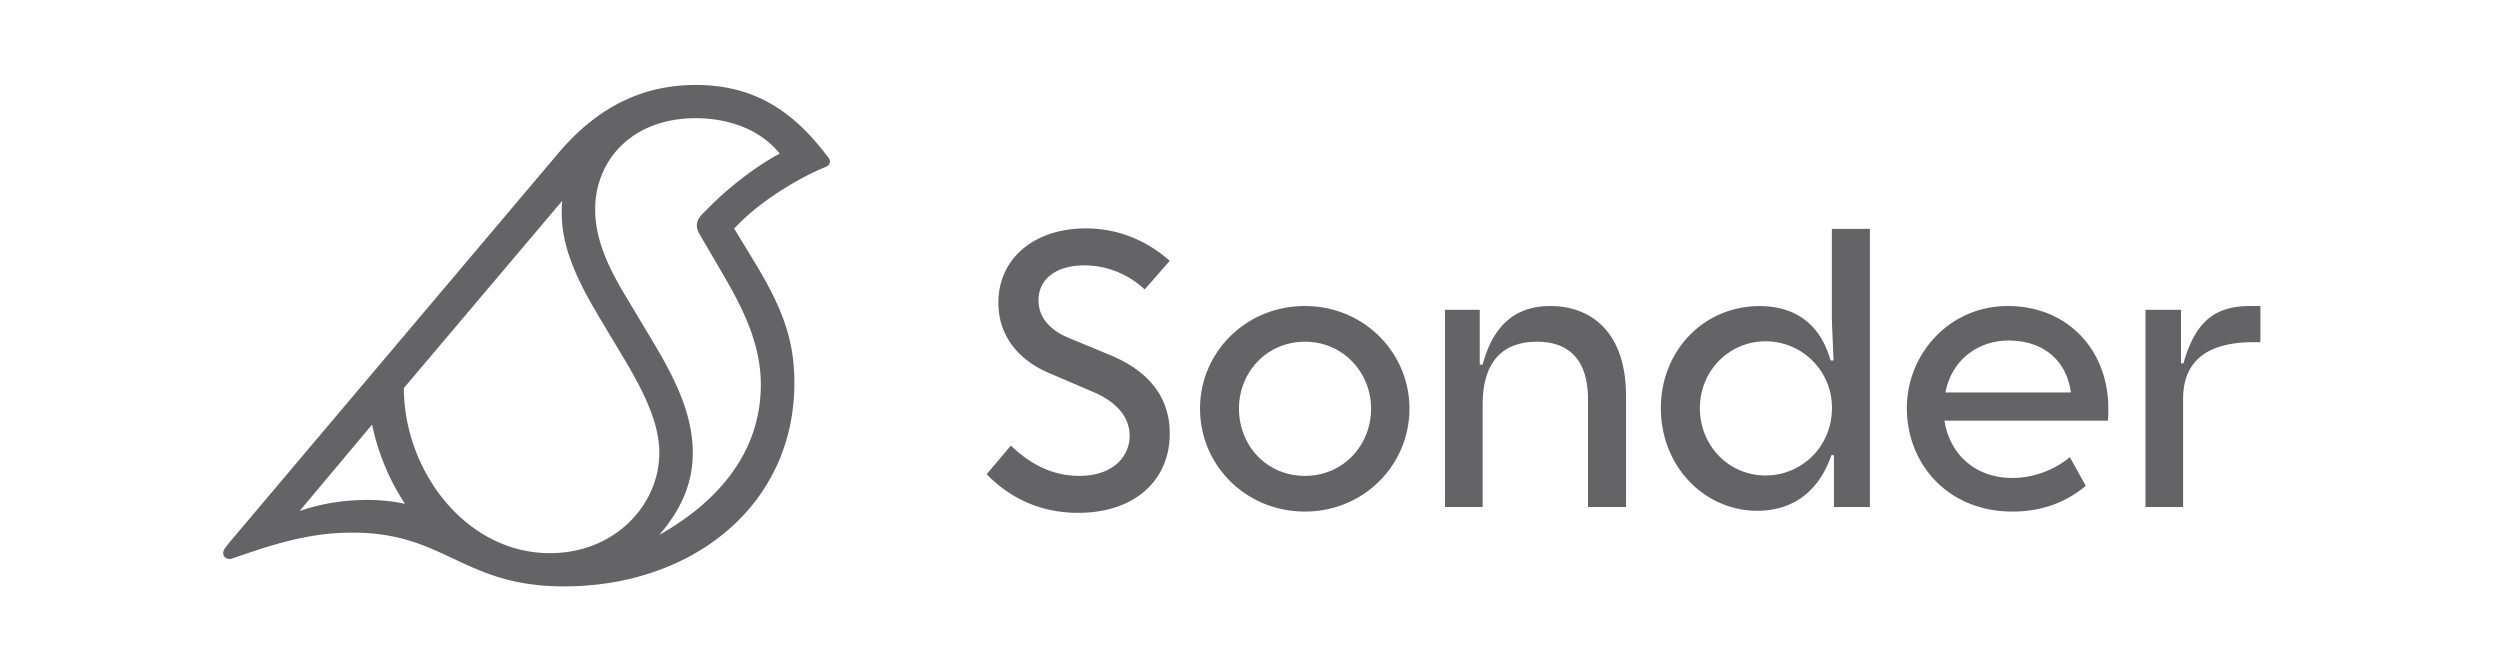
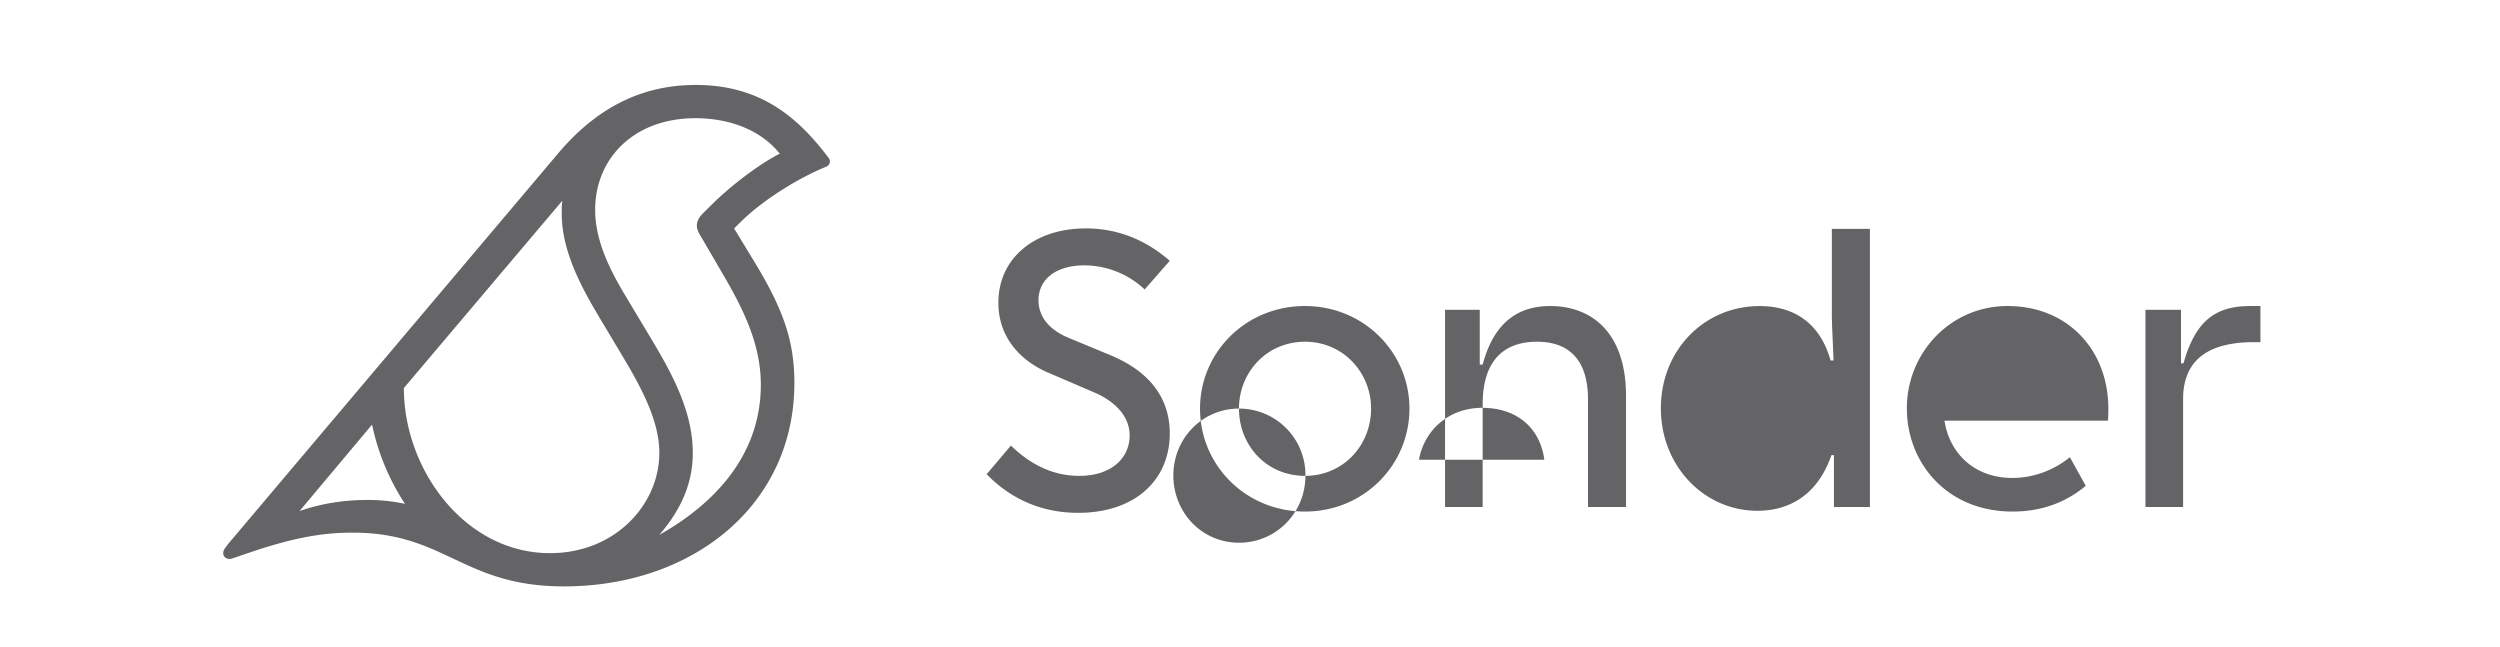
<svg xmlns="http://www.w3.org/2000/svg" width="112" height="29" viewBox="0 0 112 29" fill="none">
-   <path fill-rule="evenodd" clip-rule="evenodd" d="M31.166 3.806c2.728 0 4.371 1.275 5.7 2.936l.246.316c.125.15.075.348-.125.422-1.147.466-2.625 1.367-3.608 2.276l-.19.181-.3.298.875 1.44c1.35 2.209 1.824 3.624 1.824 5.485 0 5.486-4.573 9.11-10.32 9.11-1.828 0-3.042-.389-4.111-.854l-.334-.149-1.094-.51c-1.066-.483-2.206-.895-3.932-.895-1.278 0-2.49.201-4.25.77l-.298.1-.874.297c-.175.05-.375-.05-.375-.248 0-.107.051-.188.135-.298l.115-.149 14.744-17.45c1.674-1.986 3.673-3.078 6.172-3.078zM25.19 8.994l-7.097 8.39c0 3.673 2.749 7.397 6.547 7.397 2.924 0 4.898-2.185 4.898-4.493 0-1.317-.674-2.679-1.488-4.063l-1.228-2.055-.276-.472c-.768-1.342-1.381-2.72-1.381-4.133 0-.133 0-.254.007-.38l.018-.191zm1.473.398c0-2.234 1.674-4.096 4.498-4.096 1.474 0 2.899.497 3.773 1.589-.799.397-2.099 1.34-3.048 2.283l-.4.397-.07.074c-.254.295-.241.57-.08.845l1.128 1.933.252.444c.745 1.341 1.369 2.757 1.369 4.375 0 2.953-1.824 5.188-4.548 6.727 1.05-1.217 1.5-2.408 1.5-3.674 0-1.787-.85-3.426-1.85-5.089l-1.239-2.068c-.732-1.236-1.285-2.455-1.285-3.74zm21.978.84c1.123 0 2.383.321 3.584 1.3l.18.152-1.124 1.283a3.968 3.968 0 0 0-2.696-1.079c-1.292 0-2.06.633-2.06 1.563 0 .72.45 1.274 1.226 1.631l.14.061 1.798.745c1.18.483 2.716 1.45 2.716 3.534 0 2.083-1.555 3.553-4.102 3.553-1.412 0-2.773-.458-3.936-1.567l-.165-.163 1.086-1.284c.843.819 1.854 1.358 3.053 1.358 1.498 0 2.266-.837 2.266-1.804 0-.939-.748-1.557-1.514-1.903l-2.063-.887c-1.142-.465-2.303-1.47-2.303-3.162 0-1.99 1.61-3.33 3.914-3.33zm14.502 8.073c0-2.511-2.041-4.595-4.682-4.595-2.659 0-4.7 2.084-4.7 4.595 0 2.53 2.041 4.613 4.7 4.613 2.64 0 4.682-2.083 4.682-4.613zM89.94 13.71c2.716 0 4.513 1.991 4.514 4.595l-.003.256a4.963 4.963 0 0 1-.005.142l-.01.142h-7.323c.225 1.488 1.367 2.567 3.034 2.567.943 0 1.806-.34 2.45-.825l.134-.105.711 1.283c-.824.688-1.89 1.153-3.277 1.153-2.94 0-4.738-2.176-4.738-4.631 0-2.456 1.93-4.577 4.513-4.577zM13.42 22.895l3.248-3.872.068.298c.263 1.095.72 2.205 1.407 3.251a7.896 7.896 0 0 0-1.7-.174c-1 0-2.024.15-3.023.497zm70.352-12.644v12.463H82.16V20.39h-.112c-.675 1.953-2.079 2.493-3.315 2.493-2.378 0-4.326-1.99-4.326-4.595 0-2.604 1.948-4.576 4.42-4.576 1.142 0 2.531.419 3.128 2.255l.055.182h.132l-.028-.708-.038-.858-.009-.411v-3.92h1.704zm-10.928 7.298c-.072-2.808-1.684-3.839-3.386-3.839-1.293 0-2.491.577-3.034 2.623h-.131v-2.455h-1.555v8.836h1.686v-4.595l.002-.177c.055-1.794.945-2.632 2.432-2.632 1.46 0 2.285.837 2.285 2.586v4.817h1.704v-4.966l-.003-.198zm28.423-3.839v1.619h-.3c-1.997 0-3.096.77-3.161 2.393l-.003.155v4.837h-1.686v-8.836h1.592v2.4h.112c.544-1.965 1.493-2.532 2.863-2.566l.134-.002h.449zm-45.761 4.595c0-1.6 1.217-2.995 2.959-2.995 1.723 0 2.959 1.395 2.959 2.995 0 1.637-1.237 3.013-2.96 3.013-1.74 0-2.958-1.377-2.958-3.014zm23.588-3.014c-1.647 0-2.94 1.34-2.94 2.995 0 1.656 1.274 3.014 2.94 3.014 1.667 0 2.978-1.34 2.978-3.014a2.971 2.971 0 0 0-2.978-2.995zm8.093 2.146c.313-1.331 1.441-2.181 2.797-2.181 1.574 0 2.603.911 2.79 2.325h-5.618l.03-.144z" fill="#646466" />
+   <path fill-rule="evenodd" clip-rule="evenodd" d="M31.166 3.806c2.728 0 4.371 1.275 5.7 2.936l.246.316c.125.15.075.348-.125.422-1.147.466-2.625 1.367-3.608 2.276l-.19.181-.3.298.875 1.44c1.35 2.209 1.824 3.624 1.824 5.485 0 5.486-4.573 9.11-10.32 9.11-1.828 0-3.042-.389-4.111-.854l-.334-.149-1.094-.51c-1.066-.483-2.206-.895-3.932-.895-1.278 0-2.49.201-4.25.77l-.298.1-.874.297c-.175.05-.375-.05-.375-.248 0-.107.051-.188.135-.298l.115-.149 14.744-17.45c1.674-1.986 3.673-3.078 6.172-3.078zM25.19 8.994l-7.097 8.39c0 3.673 2.749 7.397 6.547 7.397 2.924 0 4.898-2.185 4.898-4.493 0-1.317-.674-2.679-1.488-4.063l-1.228-2.055-.276-.472c-.768-1.342-1.381-2.72-1.381-4.133 0-.133 0-.254.007-.38l.018-.191zm1.473.398c0-2.234 1.674-4.096 4.498-4.096 1.474 0 2.899.497 3.773 1.589-.799.397-2.099 1.34-3.048 2.283l-.4.397-.07.074c-.254.295-.241.57-.08.845l1.128 1.933.252.444c.745 1.341 1.369 2.757 1.369 4.375 0 2.953-1.824 5.188-4.548 6.727 1.05-1.217 1.5-2.408 1.5-3.674 0-1.787-.85-3.426-1.85-5.089l-1.239-2.068c-.732-1.236-1.285-2.455-1.285-3.74zm21.978.84c1.123 0 2.383.321 3.584 1.3l.18.152-1.124 1.283a3.968 3.968 0 0 0-2.696-1.079c-1.292 0-2.06.633-2.06 1.563 0 .72.45 1.274 1.226 1.631l.14.061 1.798.745c1.18.483 2.716 1.45 2.716 3.534 0 2.083-1.555 3.553-4.102 3.553-1.412 0-2.773-.458-3.936-1.567l-.165-.163 1.086-1.284c.843.819 1.854 1.358 3.053 1.358 1.498 0 2.266-.837 2.266-1.804 0-.939-.748-1.557-1.514-1.903l-2.063-.887c-1.142-.465-2.303-1.47-2.303-3.162 0-1.99 1.61-3.33 3.914-3.33zm14.502 8.073c0-2.511-2.041-4.595-4.682-4.595-2.659 0-4.7 2.084-4.7 4.595 0 2.53 2.041 4.613 4.7 4.613 2.64 0 4.682-2.083 4.682-4.613zM89.94 13.71c2.716 0 4.513 1.991 4.514 4.595l-.003.256a4.963 4.963 0 0 1-.005.142l-.01.142h-7.323c.225 1.488 1.367 2.567 3.034 2.567.943 0 1.806-.34 2.45-.825l.134-.105.711 1.283c-.824.688-1.89 1.153-3.277 1.153-2.94 0-4.738-2.176-4.738-4.631 0-2.456 1.93-4.577 4.513-4.577zM13.42 22.895l3.248-3.872.068.298c.263 1.095.72 2.205 1.407 3.251a7.896 7.896 0 0 0-1.7-.174c-1 0-2.024.15-3.023.497zm70.352-12.644v12.463H82.16V20.39h-.112c-.675 1.953-2.079 2.493-3.315 2.493-2.378 0-4.326-1.99-4.326-4.595 0-2.604 1.948-4.576 4.42-4.576 1.142 0 2.531.419 3.128 2.255l.055.182h.132l-.028-.708-.038-.858-.009-.411v-3.92h1.704zm-10.928 7.298c-.072-2.808-1.684-3.839-3.386-3.839-1.293 0-2.491.577-3.034 2.623h-.131v-2.455h-1.555v8.836h1.686v-4.595l.002-.177c.055-1.794.945-2.632 2.432-2.632 1.46 0 2.285.837 2.285 2.586v4.817h1.704v-4.966l-.003-.198zm28.423-3.839v1.619h-.3c-1.997 0-3.096.77-3.161 2.393l-.003.155v4.837h-1.686v-8.836h1.592v2.4h.112c.544-1.965 1.493-2.532 2.863-2.566l.134-.002h.449zm-45.761 4.595c0-1.6 1.217-2.995 2.959-2.995 1.723 0 2.959 1.395 2.959 2.995 0 1.637-1.237 3.013-2.96 3.013-1.74 0-2.958-1.377-2.958-3.014zc-1.647 0-2.94 1.34-2.94 2.995 0 1.656 1.274 3.014 2.94 3.014 1.667 0 2.978-1.34 2.978-3.014a2.971 2.971 0 0 0-2.978-2.995zm8.093 2.146c.313-1.331 1.441-2.181 2.797-2.181 1.574 0 2.603.911 2.79 2.325h-5.618l.03-.144z" fill="#646466" />
</svg>